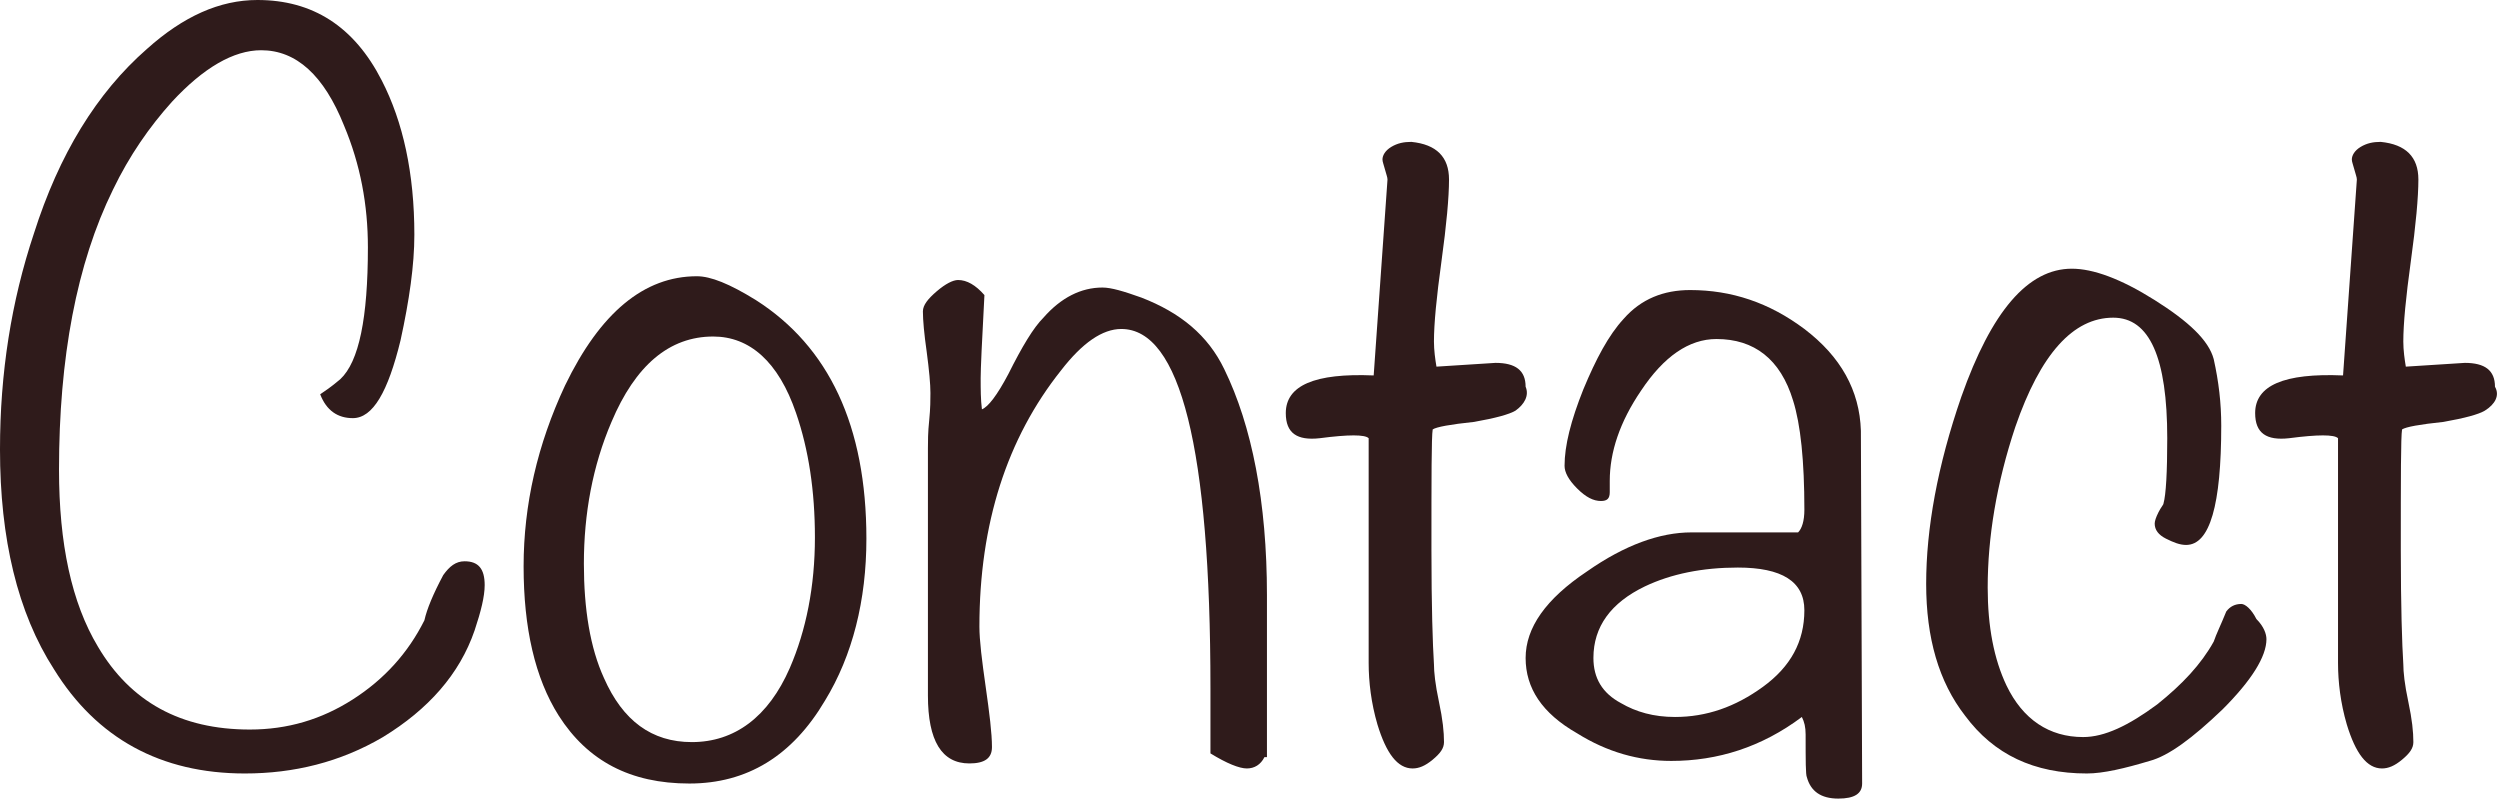
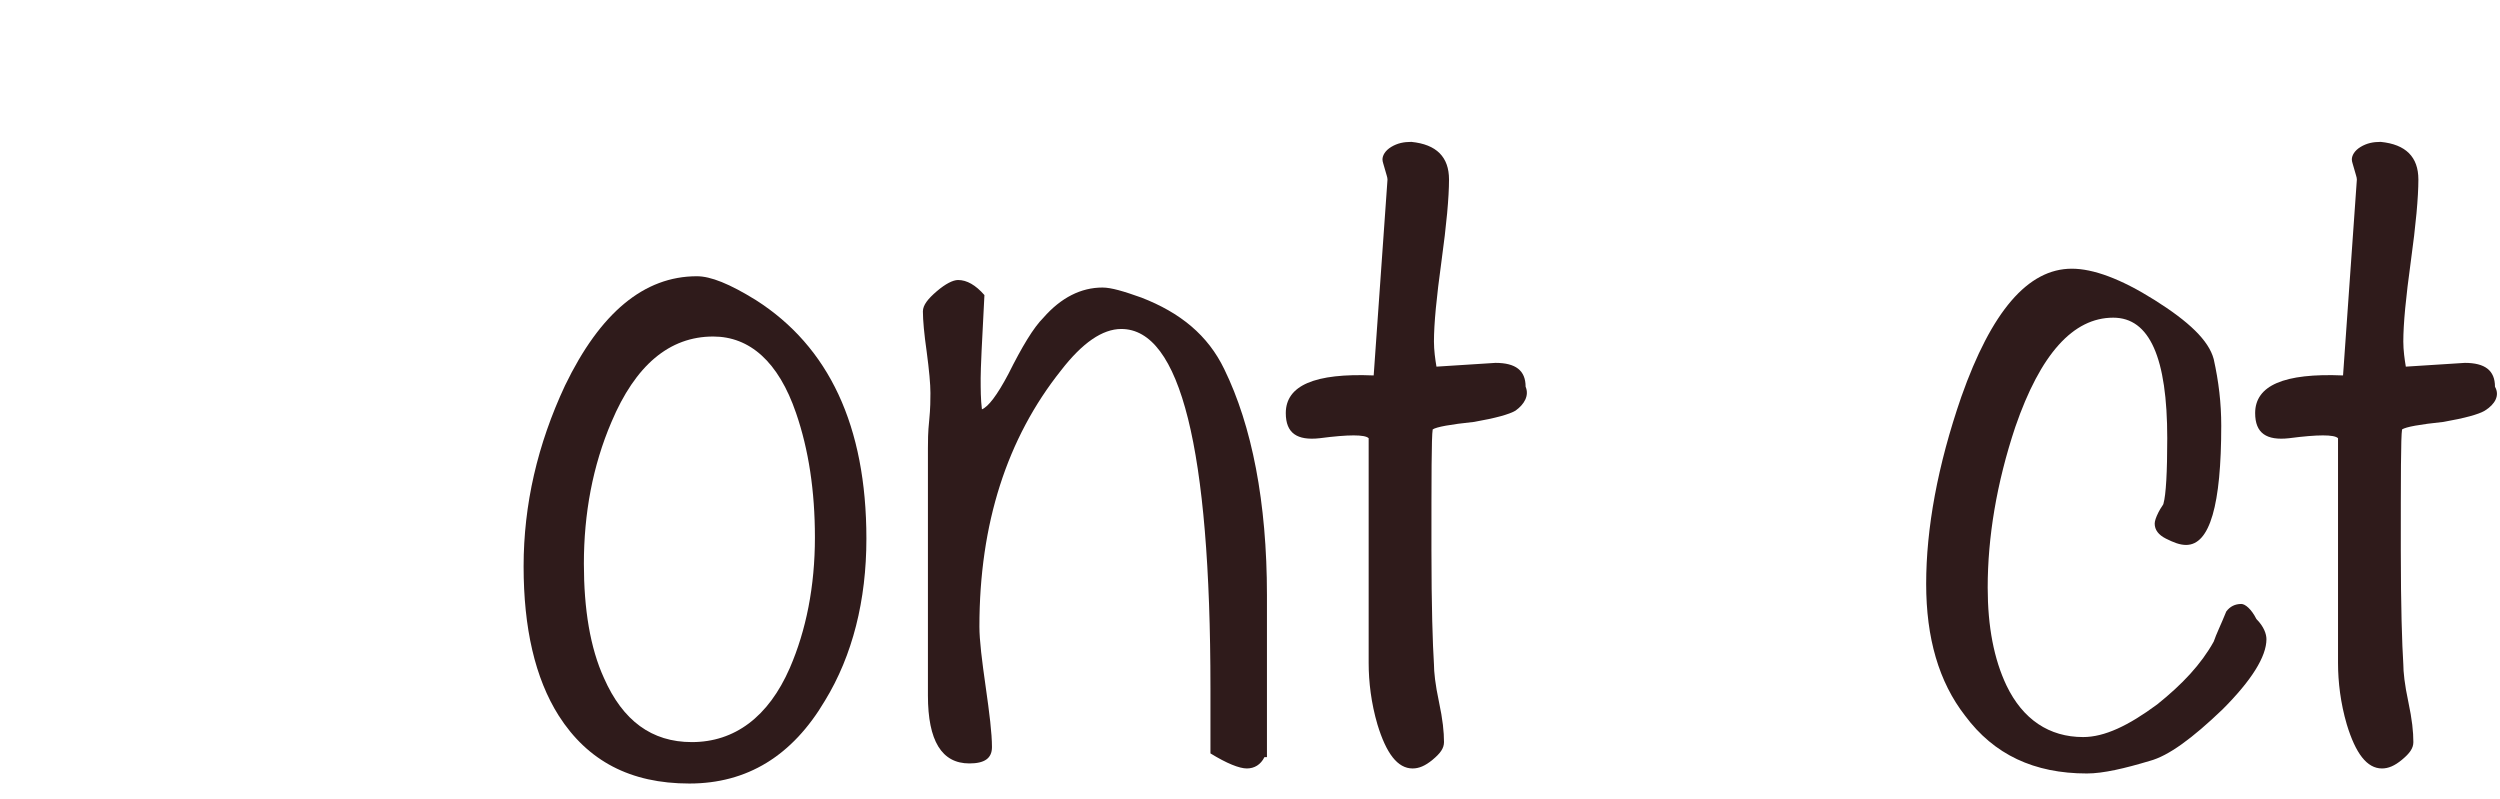
<svg xmlns="http://www.w3.org/2000/svg" enable-background="new 0 0 199.1 63.6" viewBox="0 0 199.1 63.6">
  <g enable-background="new" fill="#2f1b1b">
-     <path d="m38.6 46.6c0 .9-.3 2.1-.8 3.6-1.2 3.5-3.7 6.3-7.3 8.5-3.4 2-7.1 2.9-11 2.9-6.7 0-11.8-2.8-15.2-8.3-2.9-4.5-4.3-10.4-4.3-17.5 0-6.1.9-11.8 2.7-17.2 2-6.3 5-11.2 9-14.7 2.9-2.6 5.8-3.9 8.8-3.9 4.4 0 7.7 2.1 9.9 6.4 1.7 3.3 2.6 7.4 2.6 12.3 0 2.4-.4 5.2-1.1 8.4-1 4.1-2.2 6.2-3.8 6.2-1.2 0-2.1-.6-2.6-1.9.3-.2.9-.6 1.6-1.2 1.5-1.4 2.2-4.9 2.2-10.5 0-3.4-.6-6.6-1.9-9.7-1.6-4-3.8-6-6.6-6-2.2 0-4.6 1.4-7.1 4.1-1.8 2-3.4 4.3-4.7 7-2.9 5.9-4.3 13.4-4.3 22.3 0 5.9 1 10.6 3.1 14.1 2.6 4.4 6.6 6.6 12.1 6.6 3 0 5.7-.8 8.2-2.4s4.4-3.7 5.7-6.3c.2-.9.7-2.1 1.5-3.6.5-.7 1-1.1 1.7-1.1 1.1 0 1.6.6 1.6 1.9z" />
    <path d="m69 42.9c0 4.9-1.1 9.3-3.3 12.9-2.6 4.4-6.2 6.6-10.8 6.6-4.7 0-8.1-1.8-10.4-5.4-1.9-3-2.8-7-2.8-11.9s1.1-9.7 3.3-14.4c2.8-5.8 6.3-8.7 10.5-8.7 1.1 0 2.6.6 4.7 1.9 5.8 3.7 8.8 10 8.8 19zm-4.1-.1c0-3.7-.5-7-1.5-9.9-1.4-4.1-3.7-6.1-6.6-6.1-3.5 0-6.2 2.3-8.1 6.8-1.5 3.5-2.2 7.3-2.2 11.3 0 3.6.5 6.7 1.6 9.1 1.5 3.4 3.8 5.1 7 5.1 3.4 0 6.1-2 7.8-5.9 1.3-3 2-6.5 2-10.4z" />
    <path d="m100.7 60.3c-.3.6-.8.9-1.4.9s-1.6-.4-2.9-1.2v-.7c0-.5 0-1.3 0-2.3s0-1.8 0-2.2c0-19.1-2.4-28.6-7.1-28.6-1.5 0-3.1 1.1-4.8 3.3-4.3 5.4-6.5 12.2-6.5 20.4 0 1.1.2 2.7.5 4.8s.5 3.7.5 4.8c0 .9-.6 1.3-1.8 1.3-2.2 0-3.3-1.8-3.3-5.4v-19.7c0-.5 0-1.3.1-2.2.1-1 .1-1.7.1-2.2 0-.7-.1-1.8-.3-3.3-.2-1.4-.3-2.5-.3-3.2 0-.5.4-1 1.1-1.6s1.3-.9 1.7-.9c.7 0 1.4.4 2.1 1.2-.2 3.7-.3 5.9-.3 6.6 0 .9 0 1.7.1 2.5.5-.2 1.2-1.1 2.1-2.8 1.1-2.2 2-3.7 2.8-4.5 1.4-1.6 3-2.4 4.7-2.4.7 0 1.7.3 3.1.8 3.1 1.2 5.3 3 6.6 5.7 2.2 4.5 3.4 10.6 3.4 18v12.9z" />
    <path d="m120.7 32.7c-.5.3-1.6.6-3.3.9-1.9.2-3 .4-3.3.6-.1.6-.1 3.8-.1 9.6 0 4.5.1 7.5.2 9.1 0 .6.1 1.6.4 3s.4 2.4.4 3.2c0 .5-.3.9-.9 1.4s-1.1.7-1.6.7c-1.2 0-2.1-1.2-2.8-3.5-.5-1.7-.7-3.4-.7-4.9 0-8.1 0-14.1 0-17.9-.3-.3-1.6-.3-3.9 0-1.8.2-2.7-.4-2.7-2 0-2.2 2.3-3.2 7-3l1.1-15.6c0-.2-.1-.4-.2-.8s-.2-.6-.2-.8c0-.3.2-.7.7-1s1-.4 1.6-.4c2 .2 3 1.2 3 3 0 1.4-.2 3.6-.6 6.5s-.6 5-.6 6.4c0 .7.1 1.4.2 2l4.7-.3c1.6 0 2.4.6 2.4 1.9.3.7-.1 1.4-.8 1.9z" />
-     <path d="m148.3 62.4c0 .8-.6 1.2-1.9 1.2-1.4 0-2.2-.6-2.5-1.7-.1-.2-.1-1.3-.1-3.4 0-.6-.1-1-.3-1.4-3.2 2.4-6.7 3.5-10.4 3.5-2.6 0-5.1-.7-7.5-2.2-2.8-1.6-4.1-3.6-4.1-6s1.6-4.7 4.9-6.9c3-2.1 5.8-3.1 8.3-3.1h8.5c.3-.3.5-.9.5-1.8 0-3.9-.3-6.8-.9-8.7-1-3.3-3.1-4.9-6.1-4.9-2.2 0-4.2 1.4-6 4.1-1.7 2.5-2.5 4.9-2.5 7.2v.5.4c0 .5-.2.7-.7.7-.6 0-1.2-.3-1.9-1s-1-1.3-1-1.8c0-1.6.5-3.6 1.5-6.1 1-2.4 2-4.3 3.2-5.6 1.4-1.6 3.2-2.3 5.3-2.3 3.3 0 6.3 1 9.1 3.1 2.9 2.2 4.4 4.9 4.5 8.1zm-4.6-13.8c0-2.3-1.8-3.4-5.3-3.4-2.8 0-5.3.5-7.4 1.5-2.7 1.3-4.1 3.2-4.1 5.7 0 1.6.7 2.8 2.2 3.6 1.2.7 2.6 1.1 4.3 1.1 2.5 0 4.8-.8 7-2.4s3.3-3.6 3.3-6.1z" />
    <path d="m180.5 50.9c0 1.4-1.2 3.3-3.5 5.6-2.4 2.3-4.3 3.7-5.8 4.1-2 .6-3.7 1-5 1-4.2 0-7.4-1.5-9.7-4.6-2.1-2.7-3.1-6.2-3.1-10.5 0-4.4.9-9.4 2.8-14.9 2.4-6.8 5.3-10.2 8.8-10.2 1.7 0 3.9.8 6.6 2.5s4.3 3.2 4.7 4.7c.4 1.8.6 3.5.6 5.3 0 6.3-.9 9.5-2.8 9.5-.5 0-1-.2-1.6-.5s-.9-.7-.9-1.2c0-.2.1-.5.3-.9s.4-.6.4-.7c.2-.7.3-2.5.3-5.2 0-6.4-1.4-9.6-4.3-9.6-3.2 0-5.8 2.9-7.8 8.7-1.5 4.5-2.2 8.8-2.2 12.8 0 3.1.5 5.7 1.5 7.8 1.3 2.7 3.4 4.1 6.1 4.1 1.7 0 3.6-.9 5.9-2.6 2-1.6 3.5-3.2 4.5-5 .2-.6.6-1.4 1-2.4.3-.4.7-.6 1.2-.6.3 0 .8.4 1.2 1.2.6.6.8 1.2.8 1.6z" />
    <path d="m197.9 32.7c-.5.3-1.6.6-3.3.9-1.9.2-3 .4-3.3.6-.1.6-.1 3.8-.1 9.6 0 4.5.1 7.5.2 9.1 0 .6.1 1.6.4 3s.4 2.4.4 3.2c0 .5-.3.9-.9 1.4s-1.1.7-1.6.7c-1.2 0-2.1-1.2-2.8-3.5-.5-1.7-.7-3.4-.7-4.9 0-8.1 0-14.1 0-17.9-.3-.3-1.6-.3-3.9 0-1.8.2-2.7-.4-2.7-2 0-2.2 2.3-3.2 7-3l1.1-15.6c0-.2-.1-.4-.2-.8s-.2-.6-.2-.8c0-.3.2-.7.7-1s1-.4 1.6-.4c2 .2 3 1.2 3 3 0 1.4-.2 3.6-.6 6.5s-.6 5-.6 6.4c0 .7.1 1.4.2 2l4.7-.3c1.6 0 2.4.6 2.4 1.9.4.7 0 1.4-.8 1.9z" />
  </g>
</svg>